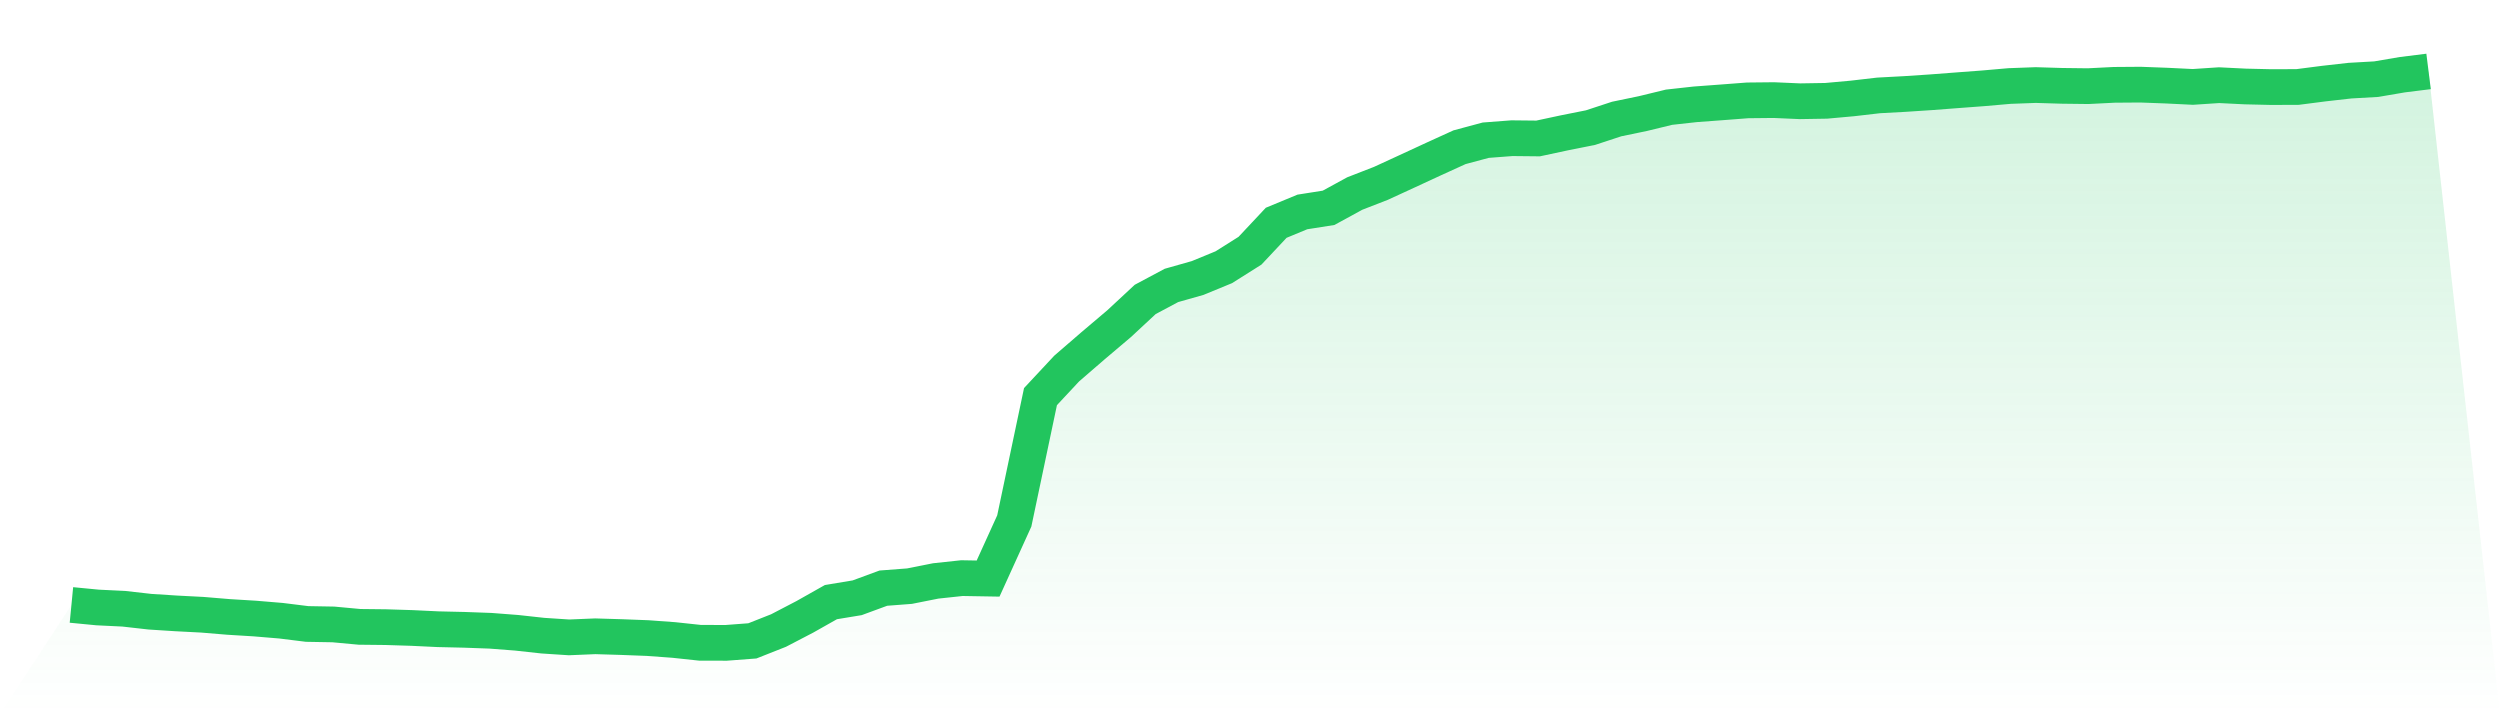
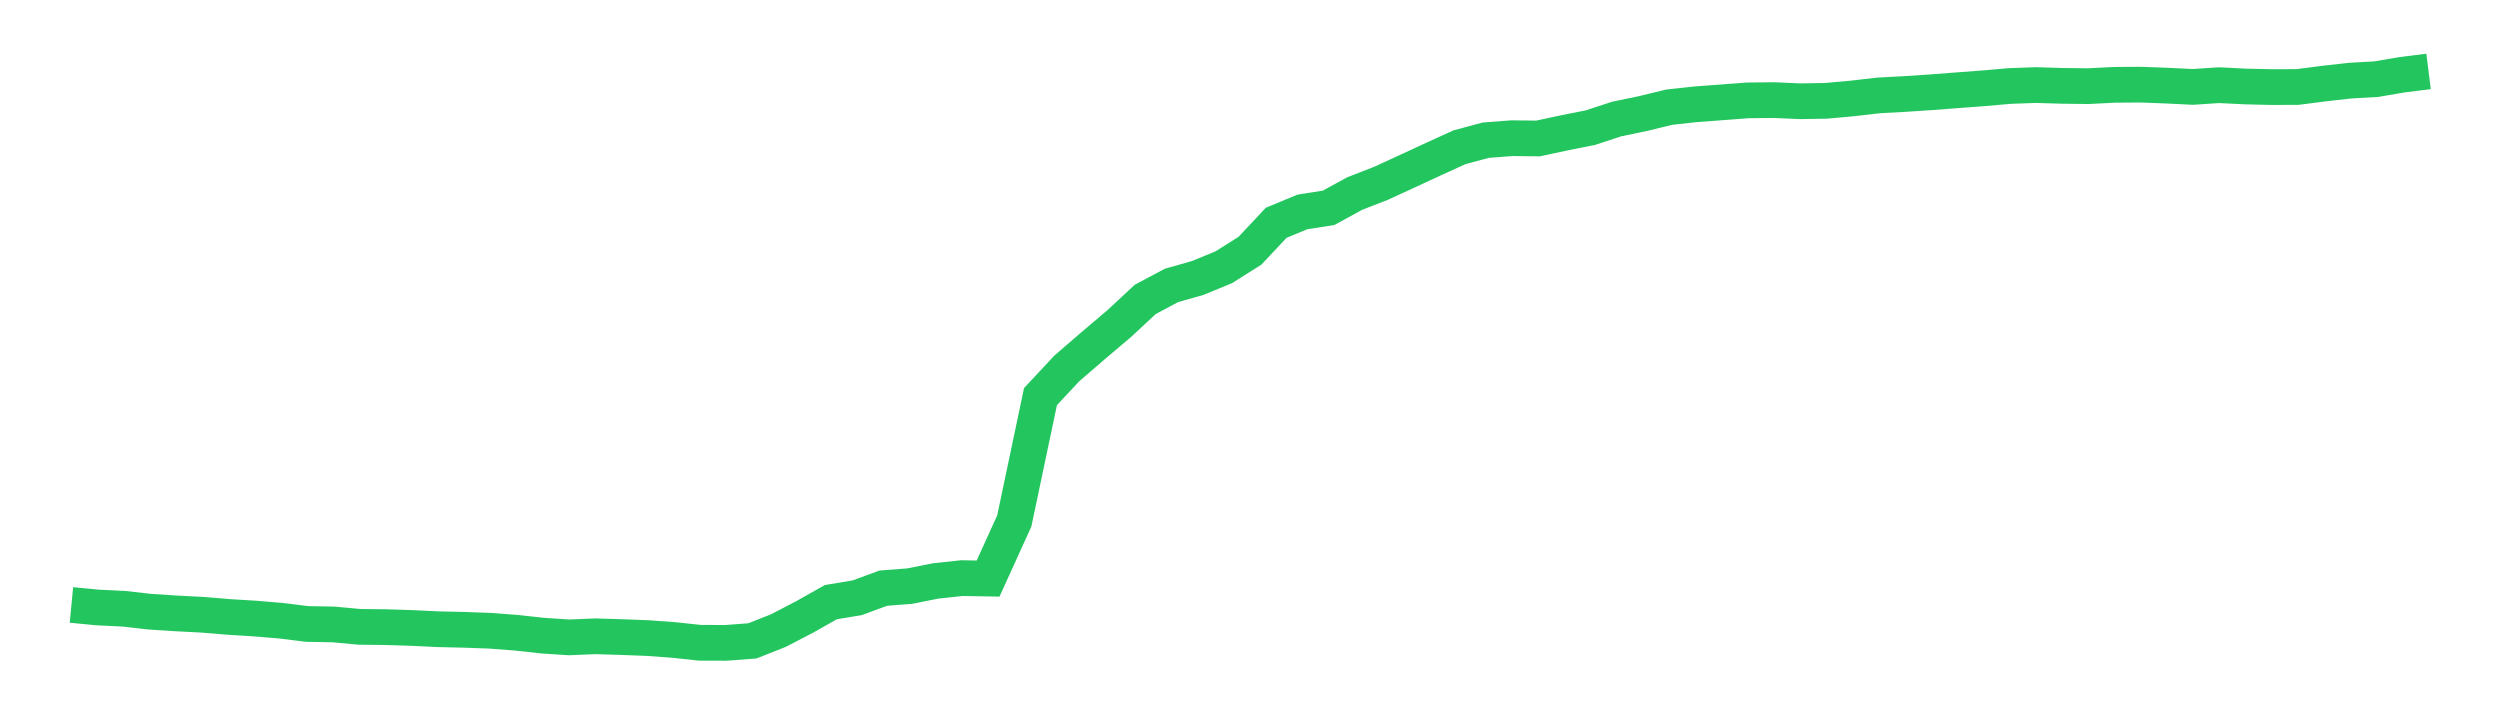
<svg xmlns="http://www.w3.org/2000/svg" viewBox="0 0 140 40">
  <defs>
    <linearGradient id="gradient" x1="0" x2="0" y1="0" y2="1">
      <stop offset="0%" stop-color="#22c55e" stop-opacity="0.2" />
      <stop offset="100%" stop-color="#22c55e" stop-opacity="0" />
    </linearGradient>
  </defs>
-   <path d="M4,33.877 L4,33.877 L5.467,34.019 L6.933,34.09 L8.4,34.256 L9.867,34.35 L11.333,34.426 L12.8,34.548 L14.267,34.638 L15.733,34.76 L17.2,34.942 L18.667,34.968 L20.133,35.104 L21.6,35.12 L23.067,35.166 L24.533,35.236 L26,35.27 L27.467,35.323 L28.933,35.436 L30.4,35.597 L31.867,35.693 L33.333,35.632 L34.8,35.676 L36.267,35.732 L37.733,35.839 L39.2,35.996 L40.667,36 L42.133,35.889 L43.6,35.309 L45.067,34.545 L46.533,33.718 L48,33.476 L49.467,32.936 L50.933,32.824 L52.4,32.532 L53.867,32.375 L55.333,32.4 L56.8,29.173 L58.267,22.211 L59.733,20.64 L61.2,19.371 L62.667,18.129 L64.133,16.767 L65.6,15.984 L67.067,15.568 L68.533,14.965 L70,14.04 L71.467,12.476 L72.933,11.869 L74.4,11.638 L75.867,10.837 L77.333,10.267 L78.8,9.592 L80.267,8.913 L81.733,8.245 L83.2,7.851 L84.667,7.739 L86.133,7.754 L87.6,7.44 L89.067,7.147 L90.533,6.665 L92,6.361 L93.467,6.004 L94.933,5.842 L96.4,5.733 L97.867,5.621 L99.333,5.606 L100.8,5.67 L102.267,5.646 L103.733,5.513 L105.2,5.343 L106.667,5.264 L108.133,5.167 L109.6,5.055 L111.067,4.945 L112.533,4.817 L114,4.763 L115.467,4.807 L116.933,4.825 L118.4,4.751 L119.867,4.74 L121.333,4.795 L122.8,4.867 L124.267,4.77 L125.733,4.843 L127.2,4.877 L128.667,4.871 L130.133,4.682 L131.6,4.516 L133.067,4.433 L134.533,4.183 L136,4 L140,40 L0,40 z" fill="url(#gradient)" />
  <path d="M4,33.877 L4,33.877 L5.467,34.019 L6.933,34.09 L8.4,34.256 L9.867,34.35 L11.333,34.426 L12.8,34.548 L14.267,34.638 L15.733,34.76 L17.2,34.942 L18.667,34.968 L20.133,35.104 L21.6,35.12 L23.067,35.166 L24.533,35.236 L26,35.27 L27.467,35.323 L28.933,35.436 L30.4,35.597 L31.867,35.693 L33.333,35.632 L34.8,35.676 L36.267,35.732 L37.733,35.839 L39.2,35.996 L40.667,36 L42.133,35.889 L43.6,35.309 L45.067,34.545 L46.533,33.718 L48,33.476 L49.467,32.936 L50.933,32.824 L52.4,32.532 L53.867,32.375 L55.333,32.4 L56.8,29.173 L58.267,22.211 L59.733,20.64 L61.2,19.371 L62.667,18.129 L64.133,16.767 L65.6,15.984 L67.067,15.568 L68.533,14.965 L70,14.04 L71.467,12.476 L72.933,11.869 L74.4,11.638 L75.867,10.837 L77.333,10.267 L78.8,9.592 L80.267,8.913 L81.733,8.245 L83.2,7.851 L84.667,7.739 L86.133,7.754 L87.6,7.44 L89.067,7.147 L90.533,6.665 L92,6.361 L93.467,6.004 L94.933,5.842 L96.4,5.733 L97.867,5.621 L99.333,5.606 L100.8,5.67 L102.267,5.646 L103.733,5.513 L105.2,5.343 L106.667,5.264 L108.133,5.167 L109.6,5.055 L111.067,4.945 L112.533,4.817 L114,4.763 L115.467,4.807 L116.933,4.825 L118.4,4.751 L119.867,4.74 L121.333,4.795 L122.8,4.867 L124.267,4.77 L125.733,4.843 L127.2,4.877 L128.667,4.871 L130.133,4.682 L131.6,4.516 L133.067,4.433 L134.533,4.183 L136,4" fill="none" stroke="#22c55e" stroke-width="2" />
</svg>